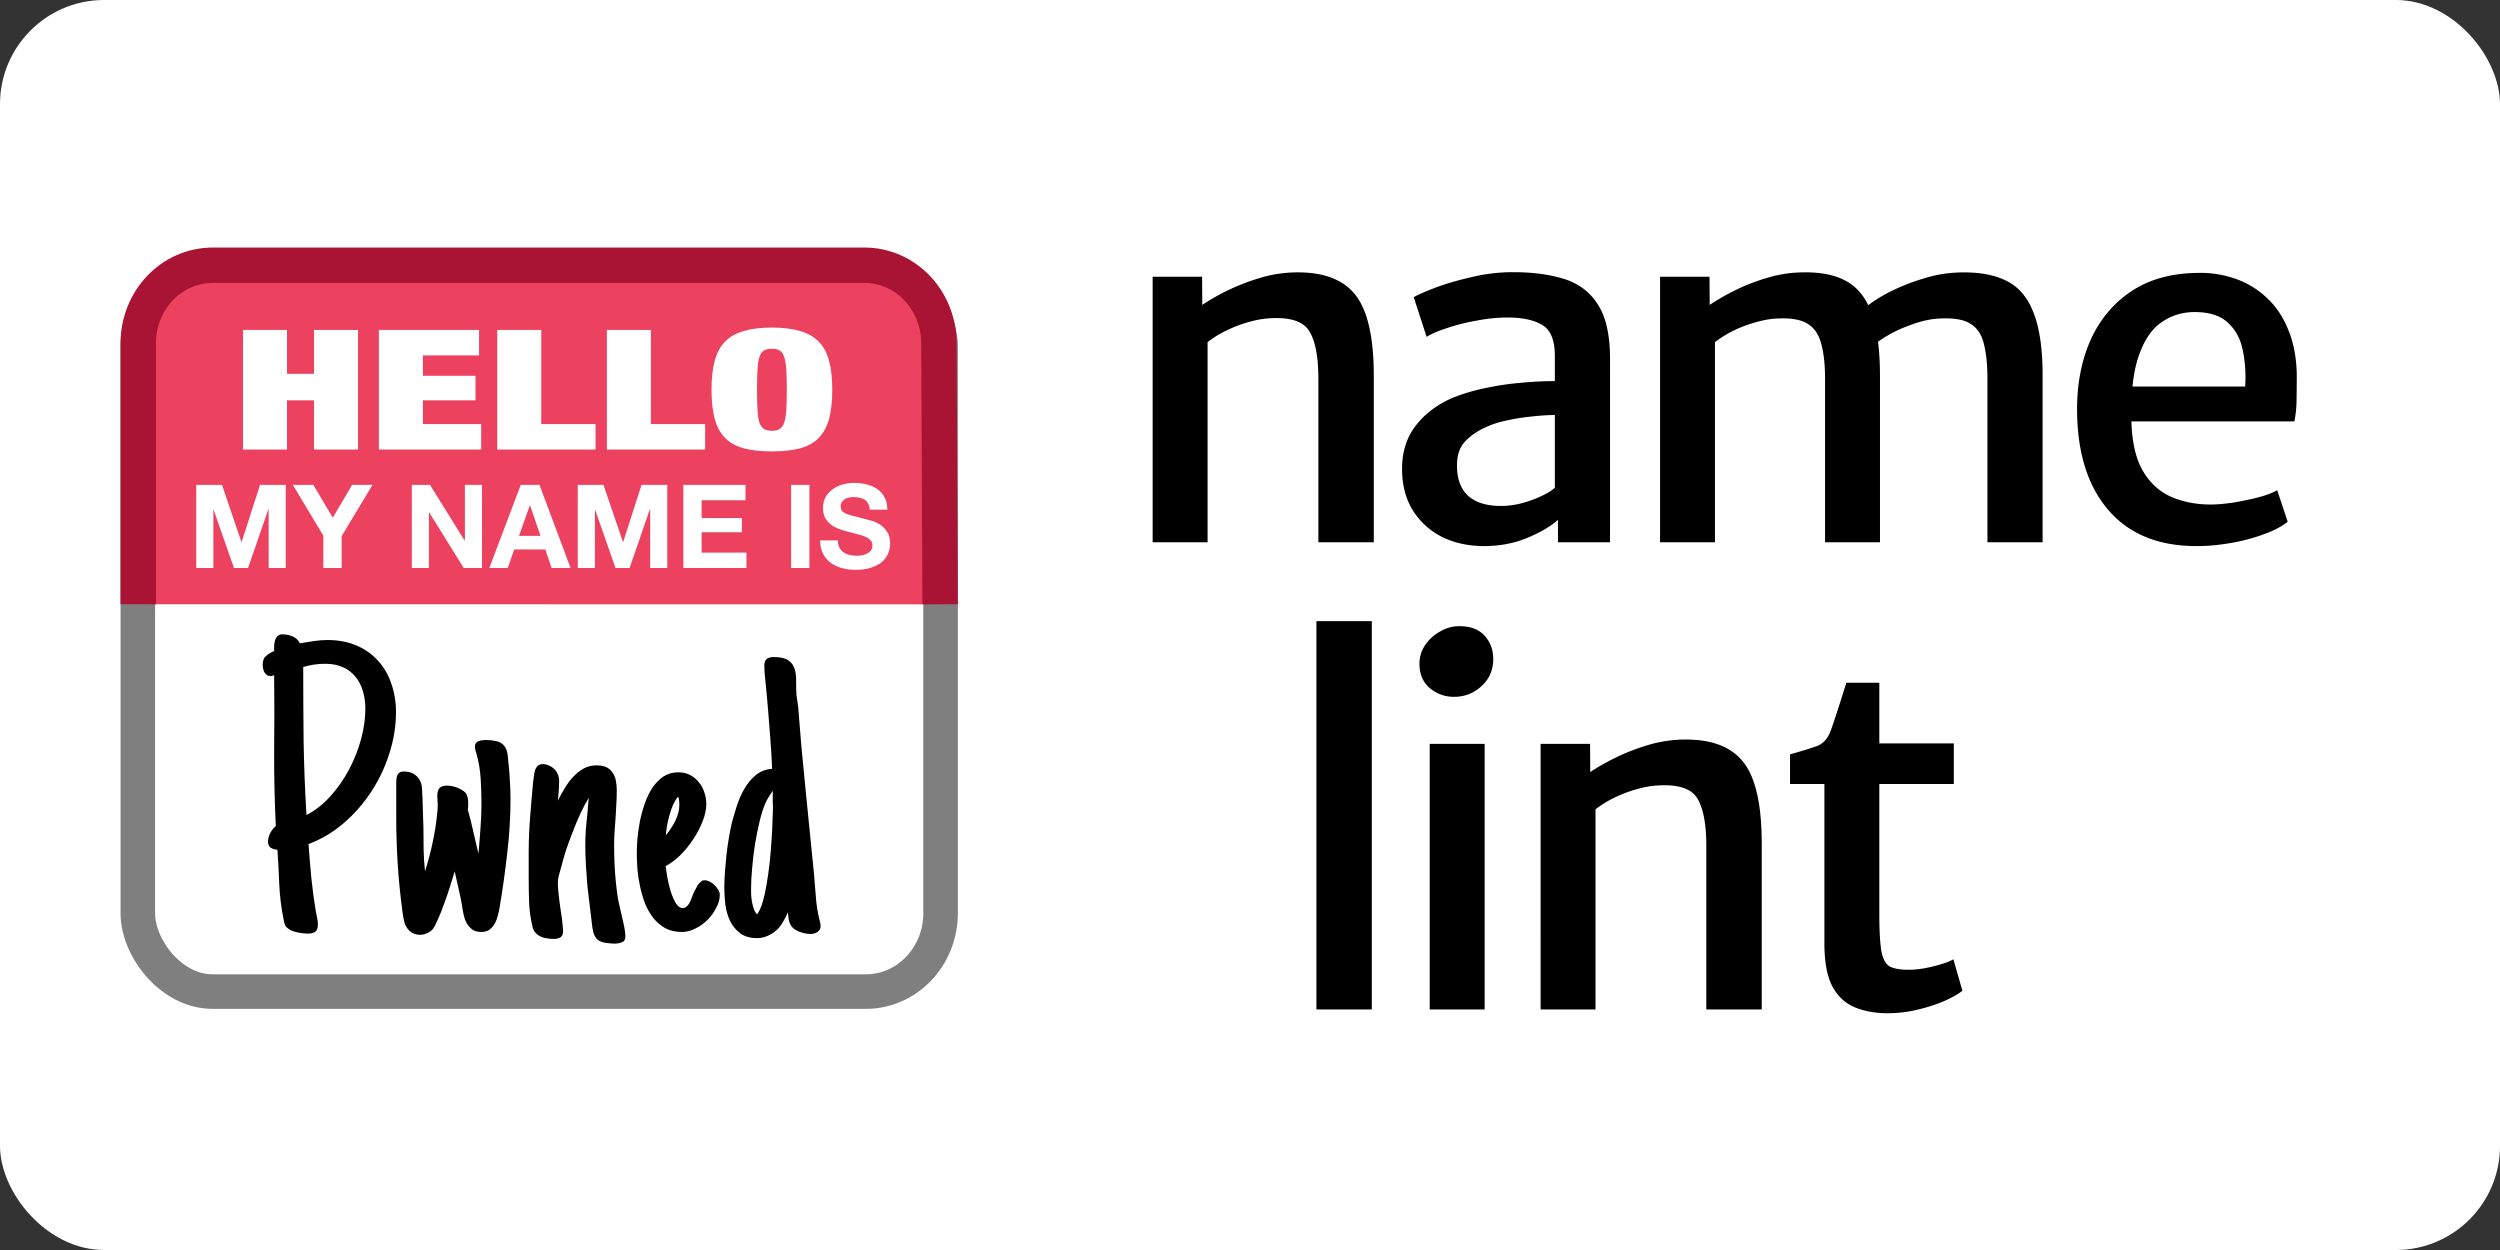
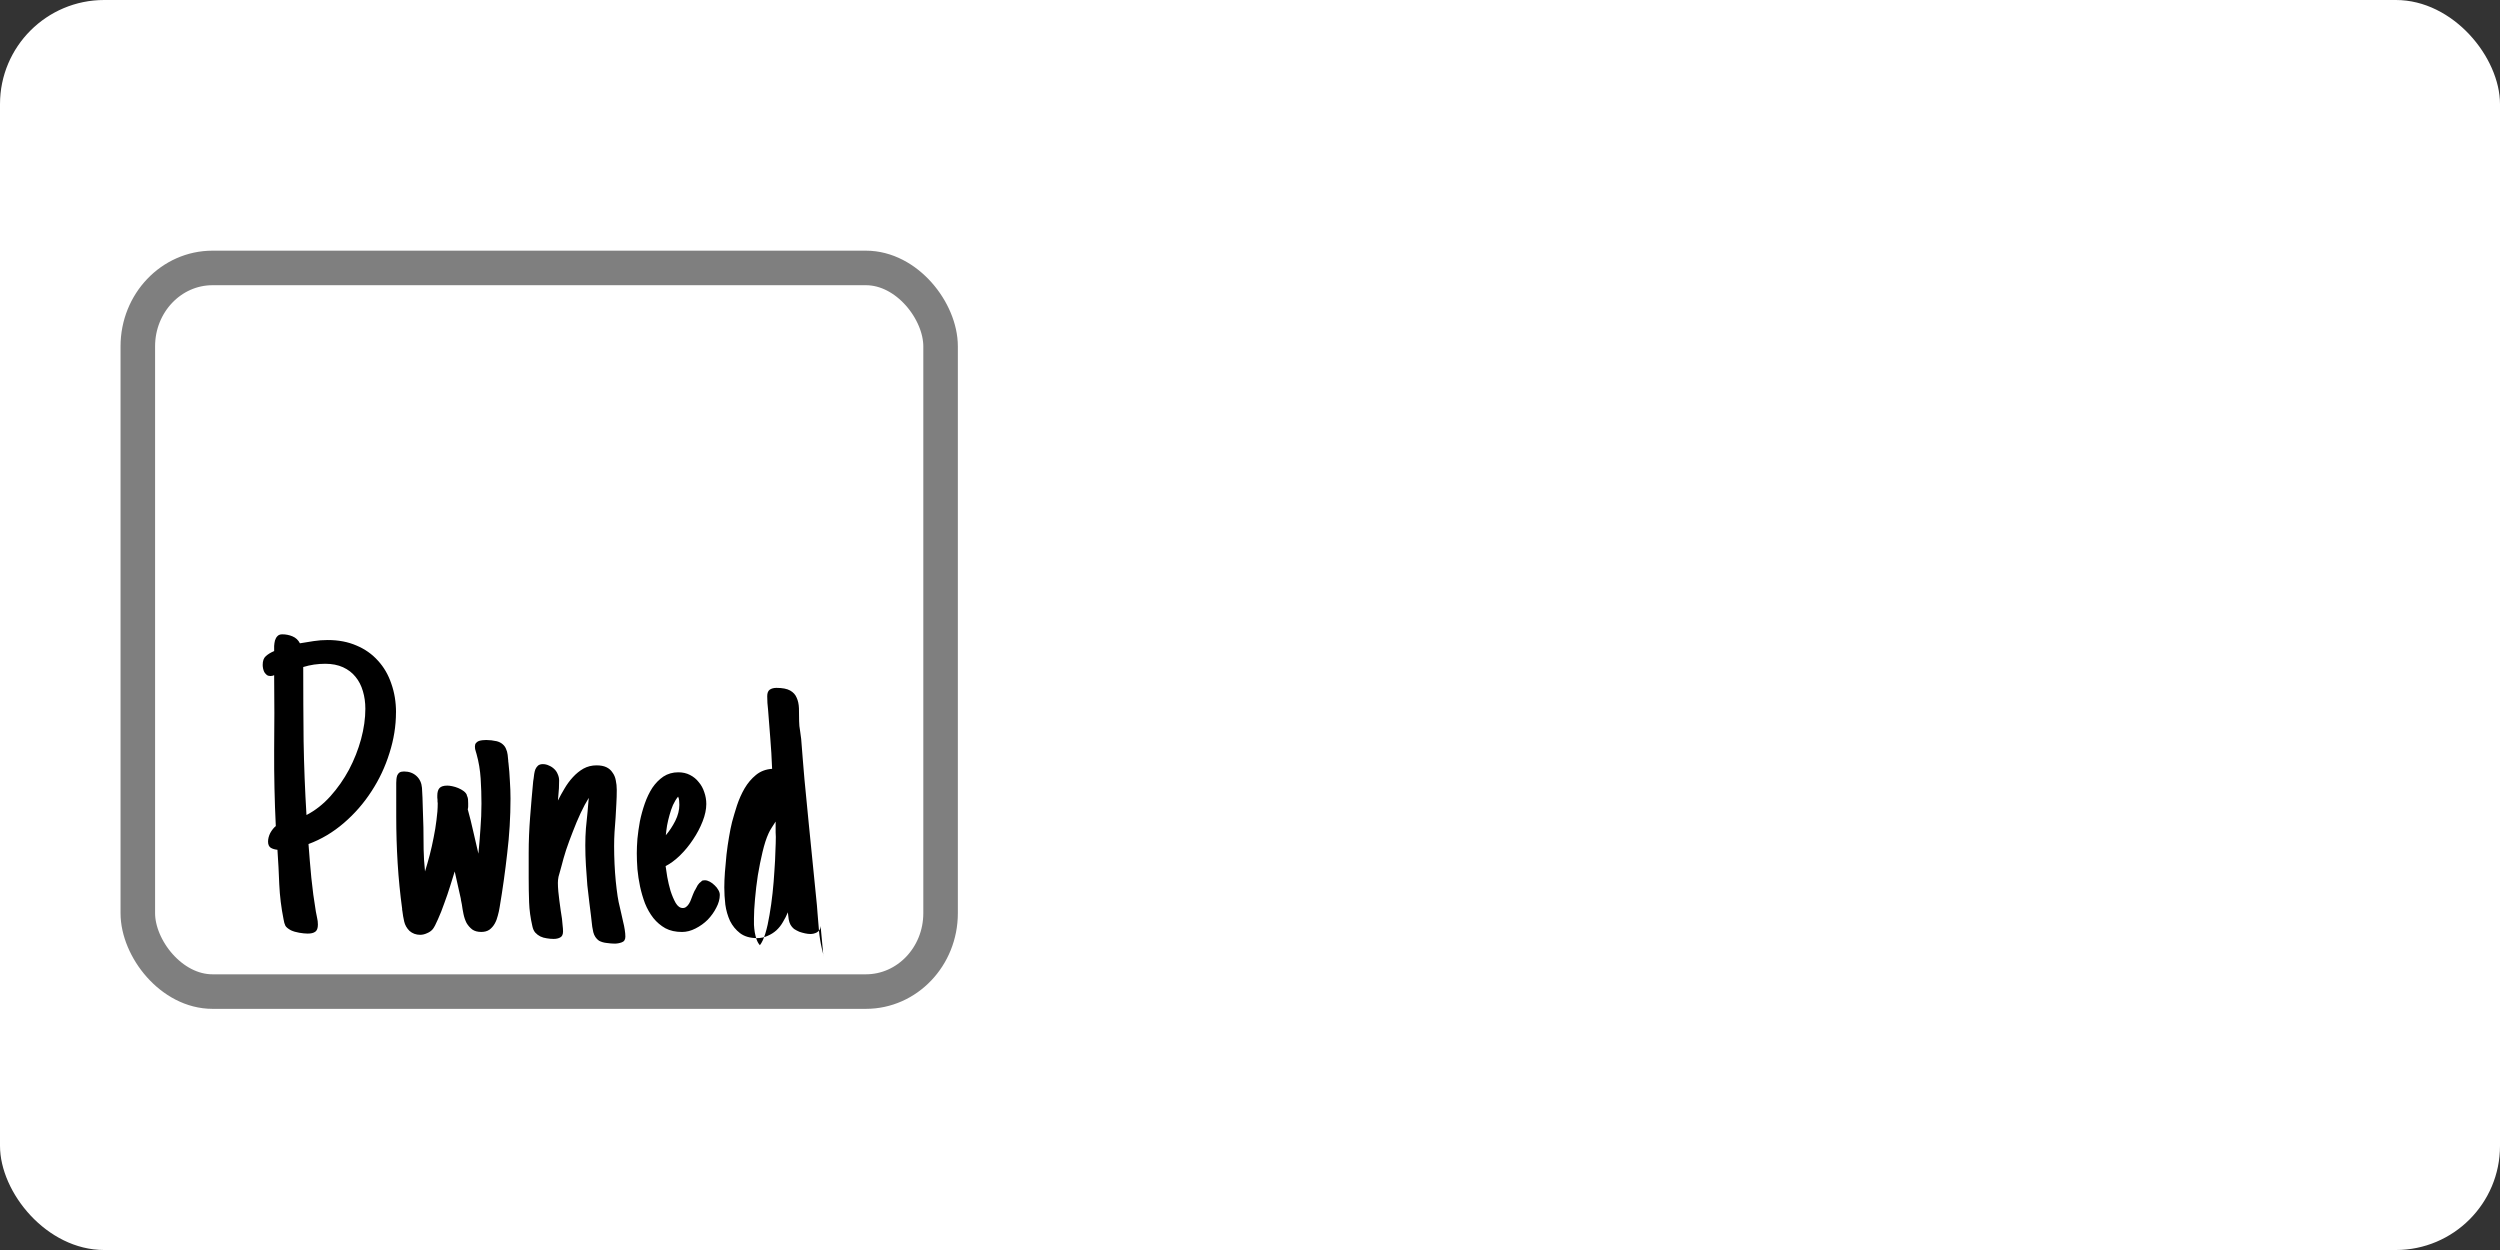
<svg xmlns="http://www.w3.org/2000/svg" xml:space="preserve" width="120" height="60">
  <rect width="100%" height="100%" fill="#333333" stroke="none" />
  <rect width="120" height="60" rx="5" fill="white" />
  <rect width="38.533" height="34.735" x="6.615" y="12.861" rx="3.586" ry="3.763" style="fill:#fff;fill-opacity:1;stroke:#000;stroke-width:1.658;stroke-dasharray:none;stroke-opacity:.5" />
-   <path d="M11.308 12.91h29.38c2.21 0 3.91 1.793 3.904 3.289l-.045 12.81-37.37-.005.262-12.897c.03-1.488 1.659-3.198 3.869-3.198" style="fill:#ec4260;stroke-width:1.522;stroke-linecap:square" />
  <path d="M11.664 15.837v5.742h2.113v-2.364h1.296v2.364h2.113v-5.742h-2.113v2.107h-1.296v-2.107zm6.523 0v5.742h4.909v-1.223H20.3v-1.141h2.524V18.04H20.3v-.981h2.695v-1.222zm5.681 0v5.742h4.717v-1.223h-2.604v-4.519zm5.262 0v5.742h4.716v-1.223h-2.603v-4.519zm7.206 2.87q0-.578.023-.956.022-.386.09-.612.08-.225.215-.313.149-.088.386-.088.24 0 .376.088.148.088.216.313.079.226.102.612.022.378.022.956 0 .58-.022.966-.023.379-.102.603-.068.225-.216.313-.136.09-.376.09-.237 0-.386-.09-.136-.088-.215-.313-.068-.226-.09-.603-.023-.386-.023-.966m-2.183 0q0 .806.148 1.376.147.564.49.924.34.354.897.507.555.153 1.362.153t1.364-.151q.557-.155.898-.508.342-.363.489-.925.148-.57.148-1.376 0-.803-.148-1.367-.147-.57-.489-.923-.34-.363-.898-.524-.557-.17-1.362-.17-.809 0-1.364.17-.557.16-.898.522-.342.355-.489.925-.148.564-.148 1.367" aria-label="HELLO" style="font-weight:900;font-stretch:condensed;font-size:15.224px;line-height:1;font-family:&quot;Helvetica Neue&quot;;-inkscape-font-specification:&quot;Helvetica Neue Heavy Condensed&quot;;fill:#fff;stroke-width:.239" />
-   <path d="M9.42 23.273v3.99h.822v-2.8h.01l.979 2.8h.676l.977-2.827h.012v2.827h.82v-3.99h-1.233l-.884 2.743h-.011l-.933-2.743zm6.1 2.437v1.553h.879v-1.53l1.48-2.458h-.978l-.928 1.574-.932-1.574h-.984Zm4.247-2.437v3.99h.82v-2.67h.013l1.659 2.67h.878v-3.99h-.822v2.676h-.012l-1.665-2.676Zm5.146 2.448.519-1.464h.01l.503 1.464zm.083-2.446-1.508 3.988h.883l.311-.888h1.493l.303.888h.908l-1.491-3.988zm2.737 0v3.988h.822v-2.8h.01l.978 2.8h.677l.976-2.827h.013v2.827h.82v-3.99h-1.234l-.882 2.743H29.9l-.933-2.743zm5.068 0v3.988h3.028v-.737h-2.151v-.978h1.933v-.68h-1.933v-.856h2.105v-.737zm5.173 0v3.988h.878v-3.99zm2.245 2.664h-.848q-.006.37.133.636.14.27.374.442.242.174.548.253.314.083.642.083.409 0 .716-.096.312-.095.52-.262.211-.174.317-.408.106-.235.106-.509 0-.334-.144-.546-.14-.218-.336-.347-.197-.129-.396-.185-.197-.06-.308-.083l-.608-.156q-.229-.062-.364-.124-.128-.06-.172-.133-.046-.073-.046-.191 0-.129.057-.212.056-.083.139-.14.09-.055.197-.078.106-.023.212-.023.161 0 .295.03.139.026.246.095.106.066.167.183.068.118.079.296h.847q0-.346-.133-.587-.128-.245-.351-.401t-.515-.224q-.284-.073-.598-.073-.268 0-.536.073-.267.073-.48.224-.211.151-.346.378-.129.224-.129.532 0 .274.102.469.106.19.272.318.168.129.38.212.212.08.436.136.218.06.43.11t.38.119.268.166q.106.102.106.264 0 .15-.077.25-.079.096-.197.152-.117.055-.25.077-.135.017-.251.017-.174 0-.336-.04-.162-.043-.285-.126-.118-.091-.19-.23-.073-.14-.073-.341" aria-label="MY NAME IS" style="font-weight:700;font-size:8.896px;line-height:1;font-family:&quot;Helvetica Neue&quot;;-inkscape-font-specification:&quot;Helvetica Neue Bold&quot;;fill:#fff;stroke-width:.419" />
-   <path d="M6.636 28.154V16.478c0-2.074 1.594-3.746 3.576-3.746h31.28c1.981 0 3.566 1.67 3.577 3.746l.053 11.68" style="fill:none;stroke:#a91334;stroke-width:1.699;stroke-linecap:square" />
-   <path d="M19.007 34.195q0 .972-.313 1.953-.304.981-.863 1.835-.551.854-1.326 1.521-.775.668-1.697 1.01.059.814.136 1.62.08.804.217 1.62l.06.302q.038.158.038.324 0 .255-.127.344-.127.09-.364.088-.166 0-.402-.04-.235-.04-.401-.118-.197-.106-.265-.215-.06-.118-.09-.315-.166-.832-.205-1.666-.03-.834-.088-1.669-.197-.02-.324-.098-.127-.088-.127-.295 0-.197.106-.412.12-.215.266-.333-.088-1.826-.079-3.621.02-1.795 0-3.621-.048.02-.088.03t-.089.01q-.106 0-.175-.05-.07-.06-.119-.135-.039-.08-.059-.168-.02-.099-.02-.178 0-.293.148-.42.148-.138.402-.247v-.245q.01-.147.04-.265.039-.127.118-.206.078-.088.234-.088.256 0 .49.098.237.099.355.333.344-.059.666-.107.324-.05.668-.05.775 0 1.383.265.609.256 1.03.727.424.461.639 1.099.227.637.227 1.383m-1.472-.177q0-.451-.118-.843-.118-.403-.353-.687-.236-.294-.599-.46t-.852-.167q-.265 0-.54.038-.266.04-.52.118 0 1.795.018 3.562.03 1.767.138 3.542.628-.324 1.149-.902.52-.58.893-1.276.372-.707.578-1.463.206-.764.206-1.462m4.935 4.534v.157q0 .069-.02.137.147.53.266 1.07.127.53.245 1.06.06-.6.098-1.196.049-.61.049-1.208 0-.59-.038-1.196-.04-.62-.197-1.18l-.04-.136q-.02-.05-.03-.109t-.009-.118q0-.106.05-.166.058-.068.136-.099.08-.028.178-.038t.177-.01q.245 0 .51.059.175.048.284.147.106.09.156.216.06.127.08.285.019.147.03.303v.04q.008.02.008.04.049.431.069.872.03.433.03.854 0 1.315-.158 2.62-.146 1.305-.363 2.59-.03.197-.088.403-.048.206-.147.383t-.255.293q-.156.108-.392.108-.265 0-.432-.117-.166-.128-.275-.314-.099-.197-.147-.432-.049-.236-.079-.462l-.04-.196q-.008-.088-.03-.167l-.272-1.216q-.079.274-.217.697-.127.412-.284.832-.147.424-.304.768-.147.342-.246.47-.107.128-.275.196-.167.079-.333.079-.294 0-.51-.186-.197-.197-.256-.452t-.088-.51q0-.02-.01-.05v-.048q-.147-1.08-.216-2.188-.068-1.12-.068-2.228V37.58q0-.088.01-.186t.039-.177q.04-.088.107-.136.079-.05.217-.05.363 0 .598.216.236.215.265.57.03.469.039.952.02.48.03.95.01.54.01 1.05.008.5.067 1.06.118-.383.227-.794.106-.412.187-.834.087-.423.136-.835.06-.422.06-.814 0-.048-.01-.079v-.087q-.01-.05-.01-.099v-.098q0-.246.107-.364.109-.116.374-.116.098 0 .236.029.147.03.284.087.147.06.265.149.118.088.156.197h-.009q.049.096.06.184.008.09.008.197m4.554 6.152q0 .226-.138.294-.127.07-.313.07-.167 0-.333-.03-.16-.02-.306-.089-.136-.068-.245-.186-.099-.118-.137-.304-.137-.59-.157-1.15-.02-.567-.02-1.165v-1.208q0-.825.068-1.707.069-.893.147-1.717 0-.03.01-.07.01-.037.01-.057.01-.11.03-.236.02-.127.058-.227.05-.106.128-.176.088-.068.226-.068.157 0 .294.068.147.06.256.167.107.098.166.245.068.148.068.304 0 .167-.009.374-.01.197-.03.372 0 .049-.01.108 0 .06-.008.109.136-.276.313-.57.177-.304.403-.549.234-.256.51-.413.284-.156.628-.156.285 0 .47.088.187.088.294.256.119.156.158.372.048.216.048.462 0 .333-.02.676l-.037.666q-.03.344-.05.679-.02.333-.02.676 0 .412.02.854.02.432.059.833.04.393.088.717.05.314.098.49.04.148.079.344.048.187.088.394.05.195.078.381.03.187.03.334 0 .216-.177.275-.166.06-.333.06-.166 0-.383-.031-.205-.02-.373-.108-.206-.147-.274-.411-.06-.265-.08-.521l-.03-.265-.077-.618q-.05-.383-.098-.843-.04-.462-.068-.954-.03-.5-.03-.969 0-.423.03-.815l.079-.795q.02-.206.028-.333.01-.129.03-.333-.196.313-.393.734-.197.424-.372.884-.178.451-.324.883-.137.431-.217.756l-.059.215q-.048.158-.088.314-.03.157-.03.295 0 .176.021.412.02.225.049.431.03.245.068.5 0 .02.02.128t.039.255.03.315q.02.157.02.284m7.525-1.747q0 .295-.167.609-.157.313-.411.578-.256.256-.59.424-.323.166-.647.166-.462 0-.795-.177-.333-.187-.578-.49-.245-.315-.403-.707-.147-.394-.236-.805-.088-.421-.127-.833-.03-.424-.03-.766 0-.295.03-.696.04-.403.118-.834.088-.432.235-.854.148-.423.363-.757.227-.333.53-.54.315-.205.716-.205.315 0 .56.127.254.129.42.344.178.206.266.481.098.274.098.57 0 .382-.176.832-.177.453-.461.875-.276.42-.628.764-.344.333-.688.51.02.178.079.521.06.333.157.666.108.333.246.58.146.245.343.245.099 0 .167-.059.079-.059.136-.157.06-.097.1-.215.048-.118.088-.227l.059-.136q.02-.03.02-.04.009-.009.02-.03l.126-.235q.068-.107.186-.186h-.009q.04-.04.08-.04.048-.008.087-.008.107 0 .236.068.127.068.235.177.107.097.177.226.068.116.068.234m-1.942-4.326q0-.099-.01-.206-.01-.11-.05-.188-.136.167-.245.403-.098.227-.166.481-.07.245-.118.5-.04.256-.06.47.257-.302.452-.685.197-.394.197-.775m6.78 5.817q0 .11-.05.187-.048.07-.127.118-.07.039-.157.06-.08.018-.158.018-.116 0-.254-.03-.136-.029-.276-.077-.136-.06-.254-.136-.108-.091-.167-.197-.06-.11-.089-.267l-.04-.333q-.096.236-.234.462-.127.226-.315.401-.186.167-.42.265-.228.11-.51.11-.5 0-.815-.237-.305-.235-.482-.589-.166-.363-.225-.784-.049-.432-.049-.825 0-.324.03-.736t.076-.843q.05-.431.12-.834.068-.412.147-.727.098-.363.236-.795.147-.44.363-.814.224-.383.548-.648t.775-.294q-.03-.794-.087-1.462-.049-.677-.108-1.384l-.098-1.09-.04-.39q-.02-.157-.03-.315-.01-.166-.01-.324 0-.225.119-.313.127-.088.324-.088.431 0 .657.127.225.127.313.344.099.215.11.51.008.285.008.618 0 .216.05.49l.049.363.079 1.001.039.47.04.472.205 2.11.394 3.943.028.364q.038.402.069.834.039.431.136.854.03.107.05.205.03.099.03.206m-2.286-5.739q0-.109-.01-.236v-.519q-.068.097-.177.274-.108.167-.167.303-.157.345-.285.884-.127.53-.225 1.12-.088.578-.136 1.137-.05.55-.05.923v.314q.009.175.039.363.03.176.088.342t.157.276q.147-.186.265-.57.118-.393.197-.882.088-.501.147-1.05.059-.55.088-1.06.039-.52.048-.942.02-.431.02-.677z" aria-label="Pwned" style="font-weight:700;font-size:32px;line-height:1;font-family:&quot;Just Another Hand&quot;;-inkscape-font-specification:&quot;Just Another Hand Bold&quot;;stroke-width:1.552;stroke-linecap:square" />
-   <path d="M55.327 26.029V13.282H57.7l.01 1.352a10.4 10.4 0 0 1 2.73-1.282 6.3 6.3 0 0 1 1.66-.276q2.055-.057 2.948 1.066.894 1.112.894 3.92v7.967h-2.66v-7.83q0-1.604-.436-2.303-.425-.7-1.857-.62a4.2 4.2 0 0 0-.928.15q-.517.126-1.066.378-.54.24-1.031.618v9.607zm15.915.183q-1.147 0-2.04-.447a3.54 3.54 0 0 1-1.398-1.284q-.505-.837-.505-1.971 0-1.227.654-2.075.664-.86 1.777-1.341a9 9 0 0 1 1.593-.47 13 13 0 0 1 1.718-.252 17 17 0 0 1 1.594-.08l.55.698-.55.93q-.447 0-1.077.068a10 10 0 0 0-1.228.194 4.4 4.4 0 0 0-1.03.333q-.585.262-.975.676-.39.412-.39 1.147 0 .962.528 1.455.539.493 1.592.493.54 0 1.09-.16.55-.162.951-.368.412-.206.539-.355l.526.563-.377.984q-.504.459-1.457.861-.95.4-2.086.4m6.04-.182h-2.498v-1.904h-.15v-7.038q0-1.124-.595-1.48-.585-.365-1.673-.366-.724 0-1.49.15-.77.136-1.411.355-.641.206-.986.424l-.618-1.903q.263-.16 1.008-.447.757-.287 1.755-.516a8.6 8.6 0 0 1 1.993-.24q1.432 0 2.476.33 1.054.334 1.616 1.24.574.893.574 2.602zm2.402 0V13.282h2.373l.01 1.352a11 11 0 0 1 1.17-.675q.71-.356 1.535-.607.825-.254 1.651-.276 1.375-.046 2.212.424t1.214 1.57q.39 1.101.391 2.97v7.989h-2.636v-7.83q0-1.042-.184-1.696-.172-.665-.652-.962-.483-.299-1.422-.253-.597.01-1.445.298a5.5 5.5 0 0 0-1.582.836v9.607zm10.42-9.594-.564-1.674q.449-.378 1.181-.757a10 10 0 0 1 1.628-.641 6.3 6.3 0 0 1 1.8-.287q1.363-.023 2.224.436.858.458 1.26 1.558.413 1.09.413 2.958v8h-2.648V18.2q0-1.044-.172-1.697-.16-.665-.642-.962-.47-.299-1.421-.253-.664.01-1.512.332a6.3 6.3 0 0 0-1.549.815m15.33 9.777q-2.751 0-4.241-1.743t-1.49-4.837q0-1.856.653-3.323.665-1.468 1.95-2.327 1.293-.86 3.174-.883a5.1 5.1 0 0 1 1.81.276 4.2 4.2 0 0 1 1.502.905q.654.595 1.032 1.512.39.917.424 2.144 0 .721-.011 1.296a5.3 5.3 0 0 1-.104.996h-8.894l.23-1.673h6.302q.06-.916-.114-1.73-.16-.827-.71-1.33-.54-.516-1.605-.516-.894 0-1.604.504-.71.492-1.1 1.673t-.322 3.232q.068 1.445.585 2.282t1.352 1.192q.837.355 1.869.355.435 0 1.065-.091.63-.105 1.215-.253.597-.16.906-.343l.504 1.512q-.424.345-1.157.607a9 9 0 0 1-1.57.414q-.849.15-1.65.149M63.188 48.453V29.815h2.659v18.638zm5.438 0V35.707h2.636v12.746zm1.17-15.005q-.666 0-1.17-.424-.492-.423-.492-1.158 0-.503.275-.905.285-.413.721-.653.437-.252.906-.252.814 0 1.226.458t.413 1.124q0 .79-.573 1.306-.562.504-1.307.504m4.154 15.005V35.707h2.374l.01 1.352q.47-.32 1.182-.676.72-.356 1.546-.607a6.3 6.3 0 0 1 1.662-.276q2.052-.057 2.946 1.066.894 1.112.894 3.92v7.967h-2.66v-7.83q0-1.605-.435-2.303-.423-.7-1.857-.619a4.2 4.2 0 0 0-.927.149q-.517.126-1.067.379a5.2 5.2 0 0 0-1.032.618v9.606zm16.672.183q-.906 0-1.594-.287-.688-.286-1.077-1.009-.38-.732-.379-2.075v-7.632h-1.65V36.21q.849-.24 1.296-.4.447-.174.652-.724.092-.25.207-.596l.252-.779.298-.94h1.582v2.911h3.576v1.95h-3.576v6.235q0 1.237.103 1.81.114.563.412.723.31.15.906.149.32 0 .734-.07.423-.079.802-.194.39-.115.596-.24l.436 1.512q-.345.265-.928.516-.574.24-1.273.401a6 6 0 0 1-1.375.161" aria-label="namelint" style="font-size:20.769px;line-height:1;font-family:&quot;Merriweather Sans&quot;;-inkscape-font-specification:&quot;Merriweather Sans&quot;;letter-spacing:-1.22px;stroke-width:2.36;stroke-linecap:square" />
+   <path d="M19.007 34.195q0 .972-.313 1.953-.304.981-.863 1.835-.551.854-1.326 1.521-.775.668-1.697 1.01.059.814.136 1.62.08.804.217 1.62l.06.302q.038.158.038.324 0 .255-.127.344-.127.09-.364.088-.166 0-.402-.04-.235-.04-.401-.118-.197-.106-.265-.215-.06-.118-.09-.315-.166-.832-.205-1.666-.03-.834-.088-1.669-.197-.02-.324-.098-.127-.088-.127-.295 0-.197.106-.412.12-.215.266-.333-.088-1.826-.079-3.621.02-1.795 0-3.621-.048.02-.088.03t-.089.01q-.106 0-.175-.05-.07-.06-.119-.135-.039-.08-.059-.168-.02-.099-.02-.178 0-.293.148-.42.148-.138.402-.247v-.245q.01-.147.04-.265.039-.127.118-.206.078-.088.234-.088.256 0 .49.098.237.099.355.333.344-.059.666-.107.324-.05.668-.05.775 0 1.383.265.609.256 1.03.727.424.461.639 1.099.227.637.227 1.383m-1.472-.177q0-.451-.118-.843-.118-.403-.353-.687-.236-.294-.599-.46t-.852-.167q-.265 0-.54.038-.266.04-.52.118 0 1.795.018 3.562.03 1.767.138 3.542.628-.324 1.149-.902.52-.58.893-1.276.372-.707.578-1.463.206-.764.206-1.462m4.935 4.534v.157q0 .069-.02.137.147.53.266 1.07.127.53.245 1.06.06-.6.098-1.196.049-.61.049-1.208 0-.59-.038-1.196-.04-.62-.197-1.18l-.04-.136q-.02-.05-.03-.109t-.009-.118q0-.106.05-.166.058-.068.136-.099.08-.028.178-.038t.177-.01q.245 0 .51.059.175.048.284.147.106.09.156.216.06.127.08.285.019.147.03.303v.04q.008.02.008.04.049.431.069.872.03.433.03.854 0 1.315-.158 2.62-.146 1.305-.363 2.59-.03.197-.088.403-.048.206-.147.383t-.255.293q-.156.108-.392.108-.265 0-.432-.117-.166-.128-.275-.314-.099-.197-.147-.432-.049-.236-.079-.462l-.04-.196q-.008-.088-.03-.167l-.272-1.216q-.079.274-.217.697-.127.412-.284.832-.147.424-.304.768-.147.342-.246.47-.107.128-.275.196-.167.079-.333.079-.294 0-.51-.186-.197-.197-.256-.452t-.088-.51q0-.02-.01-.05v-.048q-.147-1.08-.216-2.188-.068-1.12-.068-2.228V37.58q0-.088.01-.186t.039-.177q.04-.088.107-.136.079-.05.217-.05.363 0 .598.216.236.215.265.57.03.469.039.952.02.48.03.95.01.54.01 1.05.008.5.067 1.06.118-.383.227-.794.106-.412.187-.834.087-.423.136-.835.06-.422.06-.814 0-.048-.01-.079v-.087q-.01-.05-.01-.099v-.098q0-.246.107-.364.109-.116.374-.116.098 0 .236.029.147.03.284.087.147.06.265.149.118.088.156.197h-.009q.049.096.06.184.008.09.008.197m4.554 6.152q0 .226-.138.294-.127.07-.313.07-.167 0-.333-.03-.16-.02-.306-.089-.136-.068-.245-.186-.099-.118-.137-.304-.137-.59-.157-1.15-.02-.567-.02-1.165v-1.208q0-.825.068-1.707.069-.893.147-1.717 0-.03.01-.07.01-.037.01-.057.01-.11.03-.236.02-.127.058-.227.05-.106.128-.176.088-.068.226-.068.157 0 .294.068.147.06.256.167.107.098.166.245.068.148.068.304 0 .167-.009.374-.01.197-.03.372 0 .049-.01.108 0 .06-.008.109.136-.276.313-.57.177-.304.403-.549.234-.256.51-.413.284-.156.628-.156.285 0 .47.088.187.088.294.256.119.156.158.372.048.216.048.462 0 .333-.02.676l-.037.666q-.03.344-.05.679-.02.333-.02.676 0 .412.02.854.02.432.059.833.04.393.088.717.05.314.098.49.04.148.079.344.048.187.088.394.05.195.078.381.03.187.03.334 0 .216-.177.275-.166.06-.333.06-.166 0-.383-.031-.205-.02-.373-.108-.206-.147-.274-.411-.06-.265-.08-.521l-.03-.265-.077-.618q-.05-.383-.098-.843-.04-.462-.068-.954-.03-.5-.03-.969 0-.423.03-.815l.079-.795q.02-.206.028-.333.01-.129.03-.333-.196.313-.393.734-.197.424-.372.884-.178.451-.324.883-.137.431-.217.756l-.059.215q-.048.158-.088.314-.03.157-.03.295 0 .176.021.412.02.225.049.431.03.245.068.5 0 .02.02.128t.039.255.03.315q.02.157.02.284m7.525-1.747q0 .295-.167.609-.157.313-.411.578-.256.256-.59.424-.323.166-.647.166-.462 0-.795-.177-.333-.187-.578-.49-.245-.315-.403-.707-.147-.394-.236-.805-.088-.421-.127-.833-.03-.424-.03-.766 0-.295.03-.696.04-.403.118-.834.088-.432.235-.854.148-.423.363-.757.227-.333.53-.54.315-.205.716-.205.315 0 .56.127.254.129.42.344.178.206.266.481.098.274.098.57 0 .382-.176.832-.177.453-.461.875-.276.42-.628.764-.344.333-.688.51.02.178.079.521.06.333.157.666.108.333.246.58.146.245.343.245.099 0 .167-.059.079-.059.136-.157.06-.097.1-.215.048-.118.088-.227l.059-.136q.02-.03.02-.04.009-.009.02-.03l.126-.235q.068-.107.186-.186h-.009q.04-.04.08-.04.048-.008.087-.008.107 0 .236.068.127.068.235.177.107.097.177.226.068.116.068.234m-1.942-4.326q0-.099-.01-.206-.01-.11-.05-.188-.136.167-.245.403-.098.227-.166.481-.07.245-.118.5-.04.256-.06.47.257-.302.452-.685.197-.394.197-.775m6.78 5.817q0 .11-.05.187-.048.07-.127.118-.07.039-.157.06-.08.018-.158.018-.116 0-.254-.03-.136-.029-.276-.077-.136-.06-.254-.136-.108-.091-.167-.197-.06-.11-.089-.267l-.04-.333q-.096.236-.234.462-.127.226-.315.401-.186.167-.42.265-.228.11-.51.11-.5 0-.815-.237-.305-.235-.482-.589-.166-.363-.225-.784-.049-.432-.049-.825 0-.324.03-.736t.076-.843q.05-.431.12-.834.068-.412.147-.727.098-.363.236-.795.147-.44.363-.814.224-.383.548-.648t.775-.294q-.03-.794-.087-1.462-.049-.677-.108-1.384q-.02-.157-.03-.315-.01-.166-.01-.324 0-.225.119-.313.127-.088.324-.088.431 0 .657.127.225.127.313.344.099.215.11.51.008.285.008.618 0 .216.05.49l.049.363.079 1.001.039.47.04.472.205 2.11.394 3.943.028.364q.038.402.069.834.039.431.136.854.03.107.05.205.03.099.03.206m-2.286-5.739q0-.109-.01-.236v-.519q-.068.097-.177.274-.108.167-.167.303-.157.345-.285.884-.127.53-.225 1.12-.088.578-.136 1.137-.05.55-.05.923v.314q.009.175.039.363.03.176.088.342t.157.276q.147-.186.265-.57.118-.393.197-.882.088-.501.147-1.05.059-.55.088-1.06.039-.52.048-.942.02-.431.02-.677z" aria-label="Pwned" style="font-weight:700;font-size:32px;line-height:1;font-family:&quot;Just Another Hand&quot;;-inkscape-font-specification:&quot;Just Another Hand Bold&quot;;stroke-width:1.552;stroke-linecap:square" />
</svg>